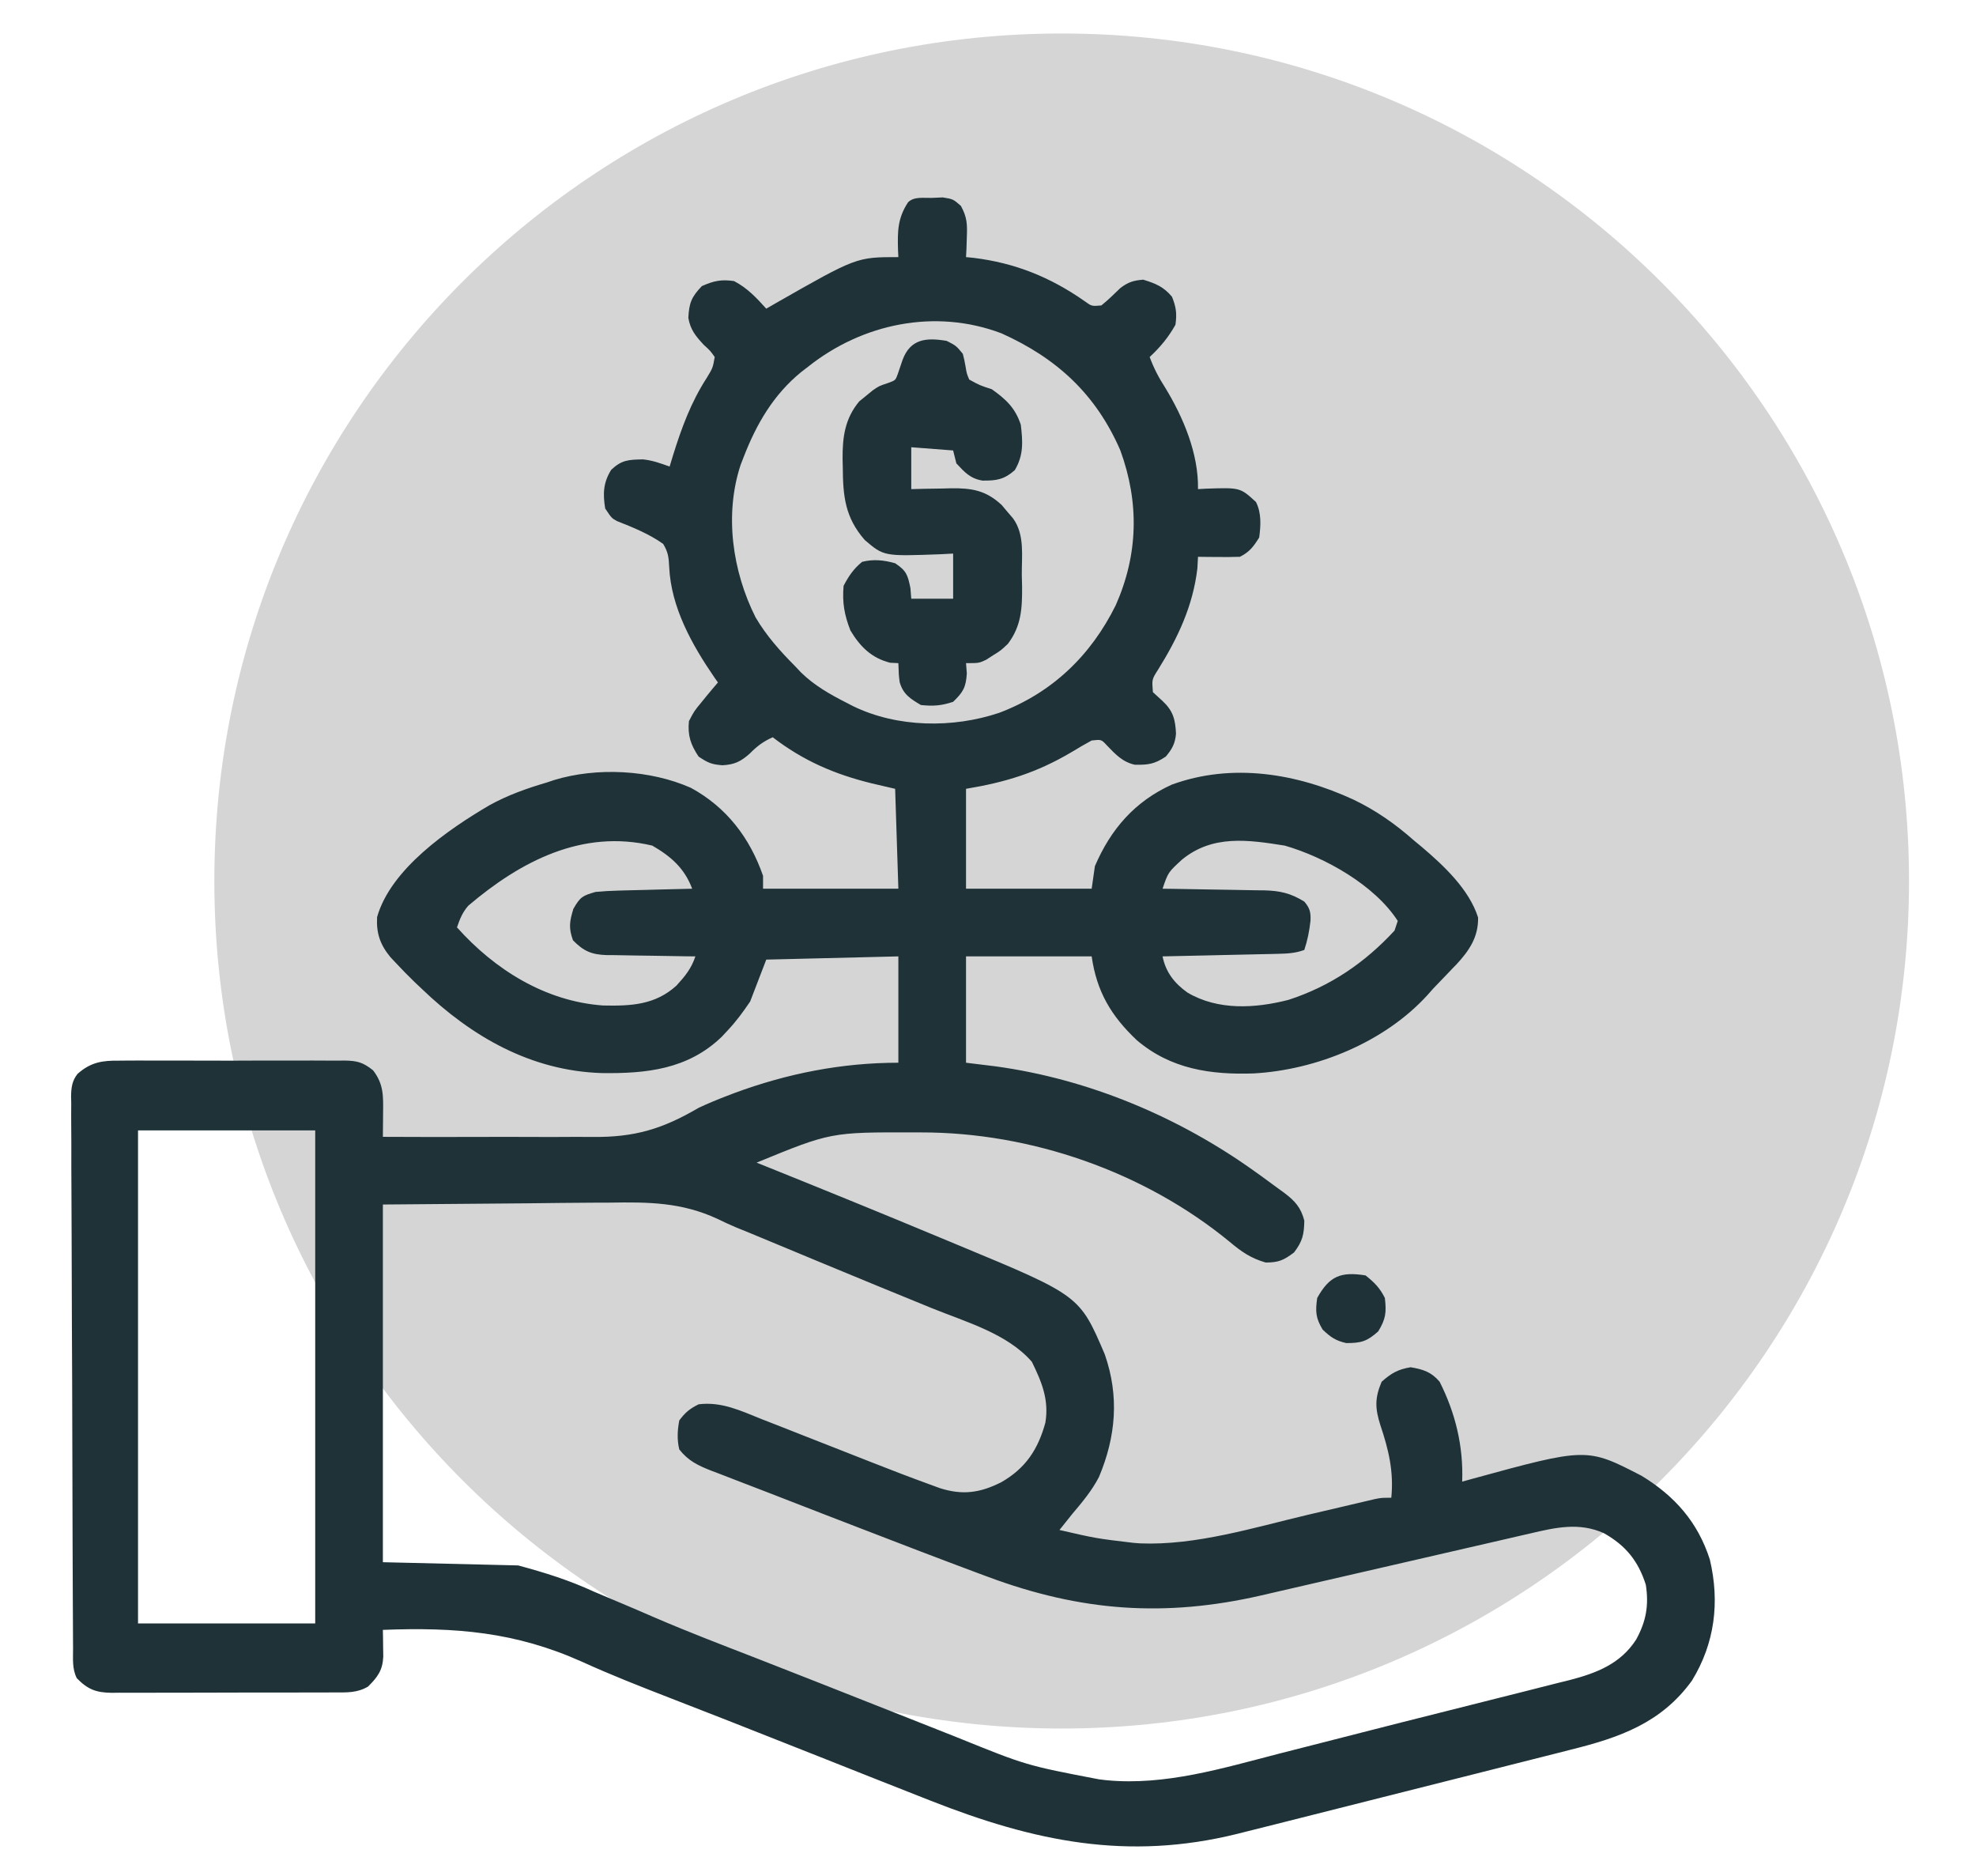
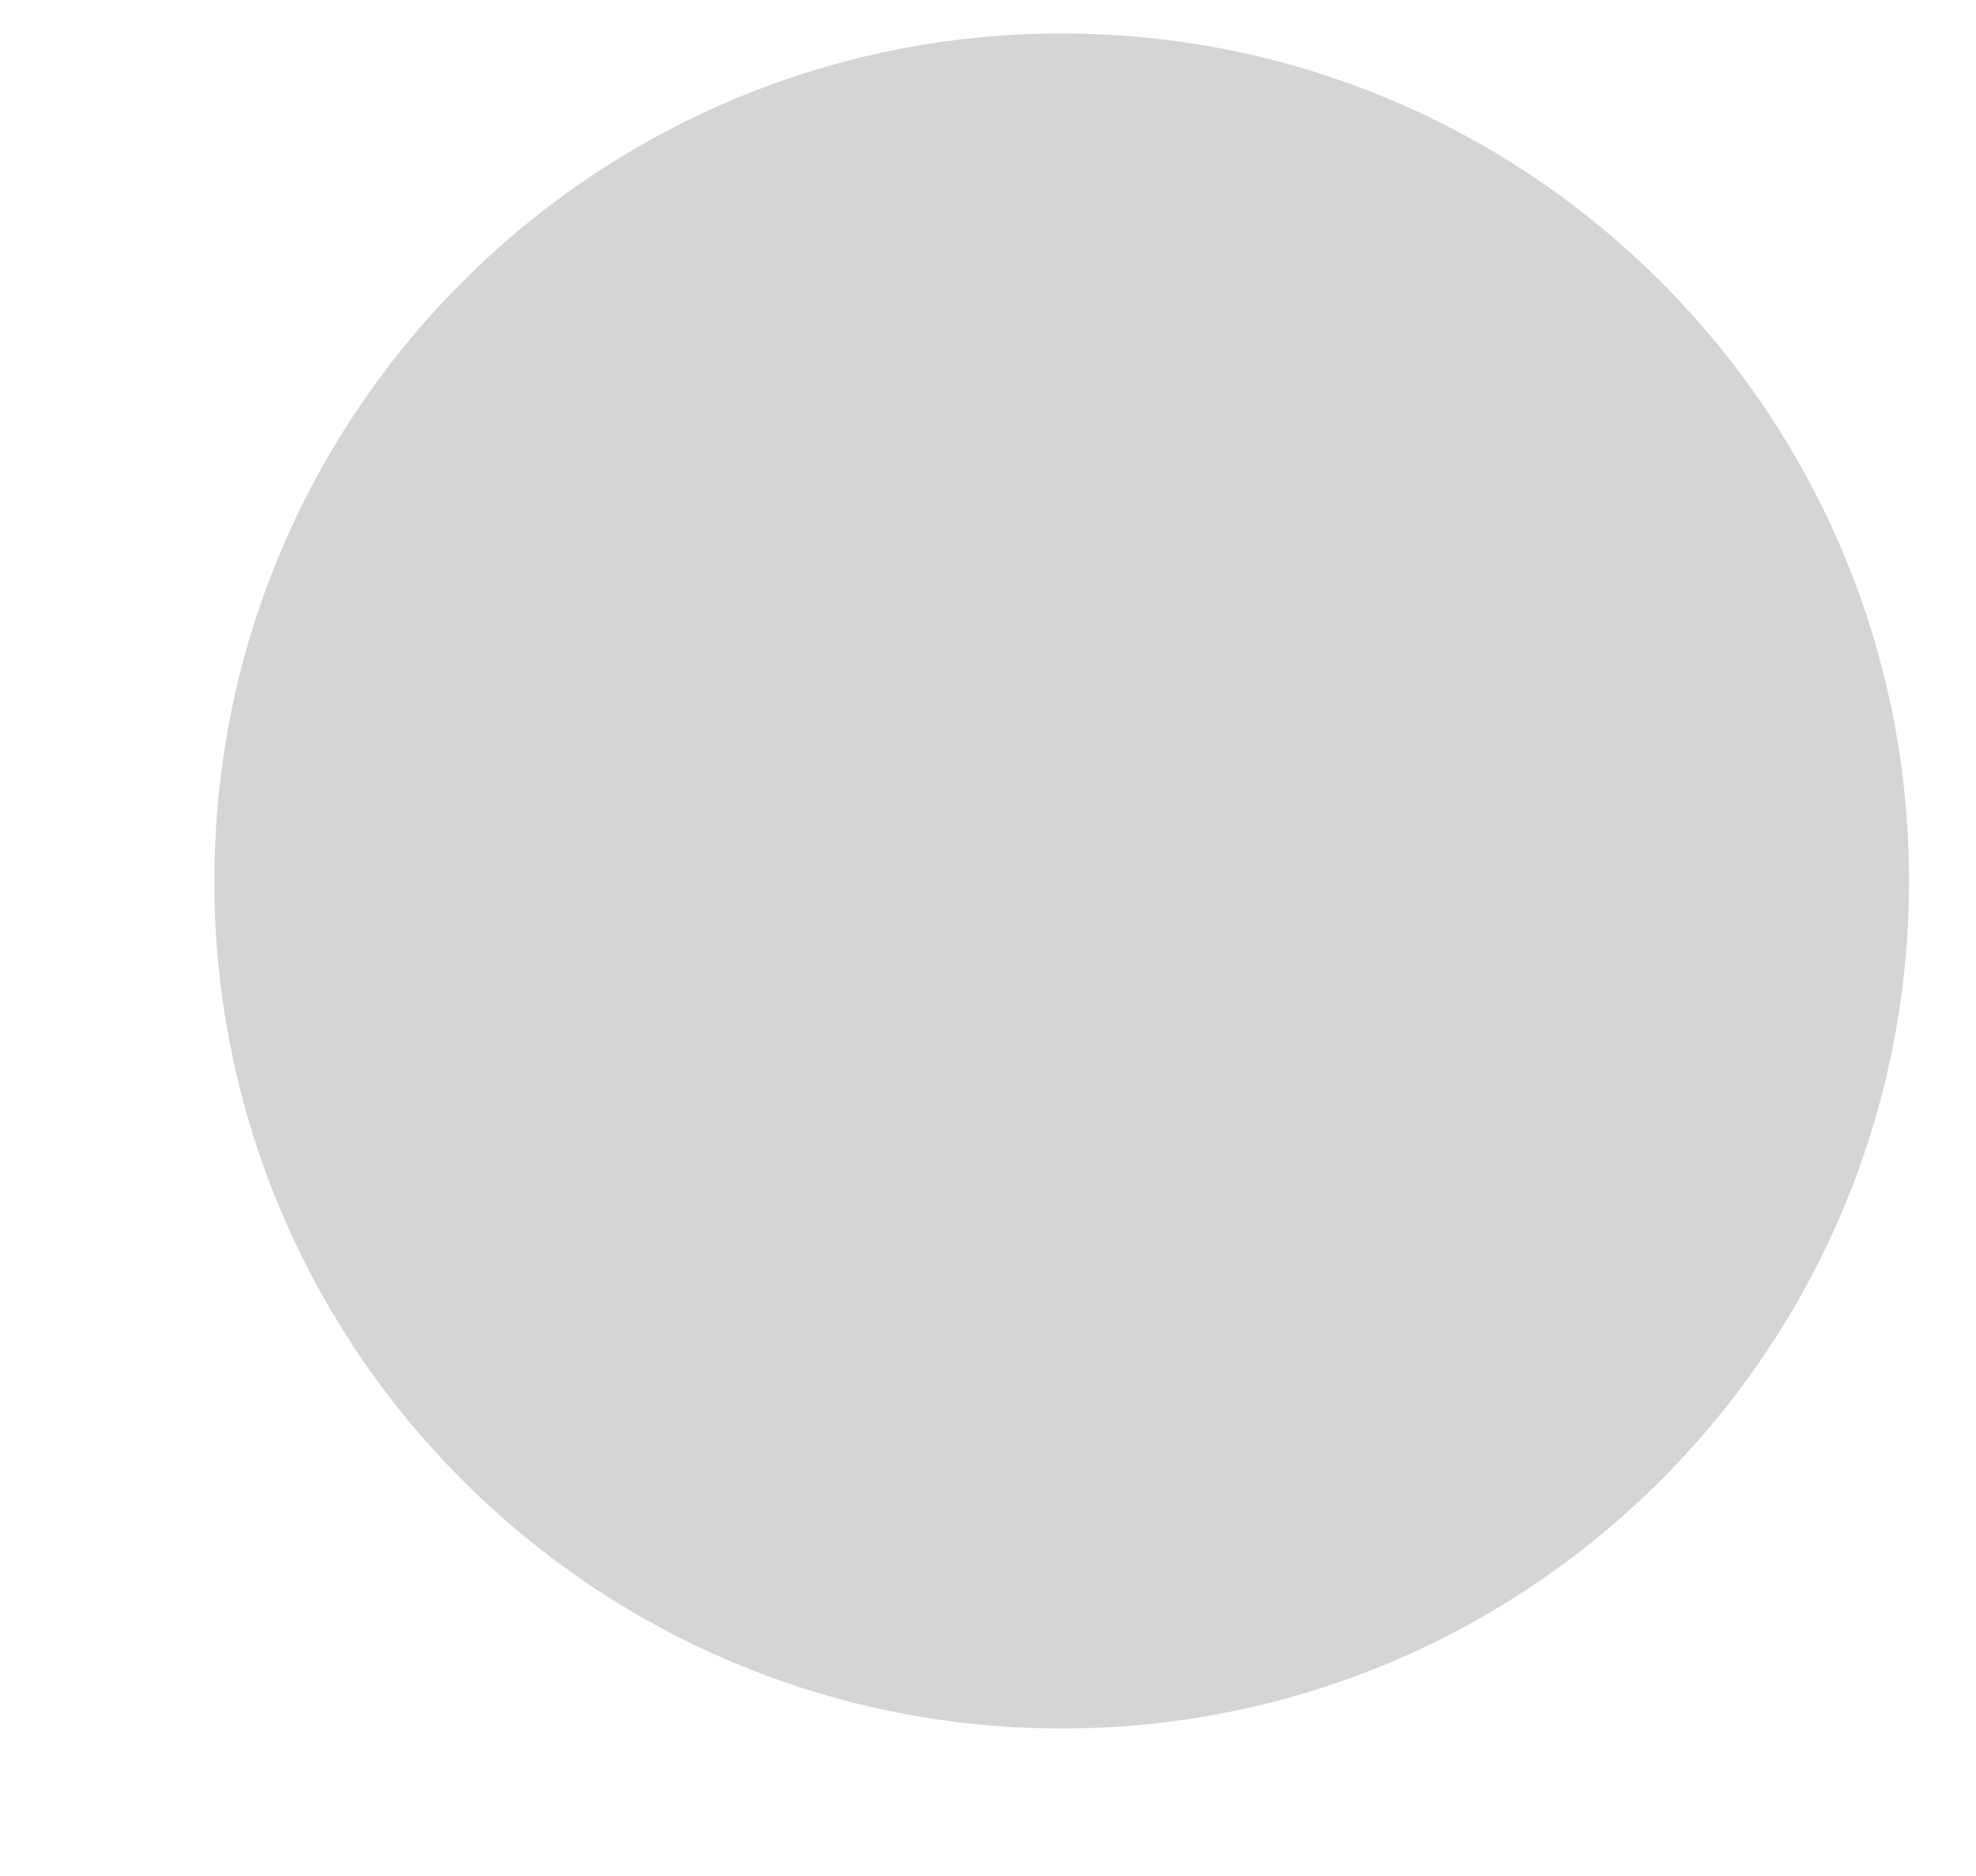
<svg xmlns="http://www.w3.org/2000/svg" width="590" height="560" viewBox="0 0 590 560" fill="none">
  <path d="M317 516C456.728 516 570 402.728 570 263C570 123.272 456.728 10 317 10C177.272 10 64 123.272 64 263C64 402.728 177.272 516 317 516Z" fill="#D5D5D5" />
-   <path d="M278.157 59.077C279.264 59.03 280.371 58.983 281.512 58.934C284.59 59.438 284.59 59.438 286.901 61.456C288.764 64.841 288.833 66.963 288.678 70.801C288.643 71.918 288.609 73.036 288.573 74.187C288.528 75.034 288.484 75.881 288.438 76.753C289.541 76.861 289.541 76.861 290.666 76.971C303.088 78.496 313.596 82.724 323.865 89.913C325.958 91.433 325.958 91.433 328.841 91.183C330.848 89.575 332.64 87.807 334.485 86.016C336.855 84.206 338.391 83.735 341.346 83.487C345.083 84.647 347.414 85.578 349.944 88.598C351.18 91.724 351.443 93.617 350.966 96.955C348.866 100.706 346.413 103.656 343.27 106.575C344.507 109.902 345.97 112.74 347.9 115.713C353.33 124.608 357.899 135.454 357.7 146.016C358.466 145.971 359.233 145.926 360.022 145.88C370.3 145.53 370.3 145.53 375.016 149.864C376.679 153.189 376.449 156.809 375.978 160.445C374.252 163.206 373.108 164.766 370.206 166.217C368.082 166.285 365.957 166.298 363.833 166.277C362.689 166.269 361.546 166.26 360.368 166.251C359.047 166.234 359.047 166.234 357.7 166.217C357.64 167.348 357.581 168.479 357.52 169.644C356.217 180.878 351.646 190.503 345.747 199.958C343.928 202.804 343.928 202.804 344.232 206.62C345.165 207.473 346.097 208.326 347.058 209.205C350.265 212.199 350.924 214.689 351.135 219.013C350.893 221.936 349.964 223.64 348.08 225.86C344.689 228.121 342.843 228.344 338.863 228.298C335.161 227.479 333.077 225.194 330.502 222.523C328.851 220.731 328.851 220.731 325.955 221.05C323.865 222.185 321.849 223.359 319.822 224.597C309.51 230.664 300.409 233.484 288.438 235.479C288.438 245.32 288.438 255.161 288.438 265.301C300.818 265.301 313.199 265.301 325.955 265.301C326.272 263.079 326.59 260.856 326.917 258.567C331.654 247.518 338.842 239.233 349.869 234.232C367.873 227.659 387.172 230.853 404.17 238.725C410.886 241.961 416.566 245.94 422.152 250.871C422.952 251.533 423.752 252.195 424.576 252.878C431.13 258.455 438.645 265.479 441.328 273.887C441.454 279.697 438.701 283.784 434.834 287.932C434.379 288.4 433.924 288.868 433.456 289.35C432.74 290.102 432.74 290.102 432.01 290.87C430.653 292.292 429.289 293.707 427.924 295.122C427.369 295.749 426.813 296.377 426.241 297.023C413.408 311.126 393.124 319.371 374.396 320.438C361.505 320.891 349.562 319.152 339.422 310.514C331.736 303.245 327.454 295.995 325.955 285.502C313.574 285.502 301.193 285.502 288.438 285.502C288.438 295.978 288.438 306.454 288.438 317.247C291.354 317.605 294.271 317.962 297.276 318.33C325.18 322.151 352.178 333.512 375.016 349.955C375.567 350.348 376.119 350.742 376.687 351.148C378.426 352.398 380.15 353.667 381.87 354.945C382.406 355.334 382.942 355.722 383.494 356.123C386.689 358.553 388.429 360.476 389.445 364.384C389.371 368.545 388.913 370.553 386.379 373.884C383.286 376.221 381.768 376.89 377.901 376.89C373.468 375.611 370.646 373.655 367.139 370.697C341.669 349.767 307.758 338.009 274.97 338.05C274.324 338.05 273.677 338.05 273.011 338.05C248.07 337.978 248.07 337.978 225.909 347.069C226.771 347.415 227.632 347.762 228.52 348.118C246.047 355.172 263.544 362.297 280.981 369.569C282.769 370.314 284.557 371.058 286.345 371.8C322.372 386.76 322.372 386.76 329.867 404.303C334.223 416.782 333.215 428.814 328.138 440.906C326.018 445.003 323.149 448.418 320.183 451.924C318.897 453.525 317.614 455.127 316.335 456.734C327.304 459.257 327.304 459.257 338.46 460.582C339.461 460.658 339.461 460.658 340.482 460.736C357.118 461.393 374.373 456.012 390.407 452.225C393.548 451.487 396.689 450.751 399.831 450.019C401.766 449.567 403.701 449.112 405.634 448.654C406.5 448.451 407.365 448.248 408.256 448.04C409.015 447.861 409.774 447.681 410.556 447.497C412.533 447.114 412.533 447.114 415.419 447.114C416.192 439.311 414.621 432.759 412.151 425.431C410.59 420.502 410.431 417.426 412.533 412.483C415.421 409.923 417.384 408.789 421.19 408.154C424.947 408.78 427.391 409.576 429.848 412.483C434.601 421.897 436.971 431.802 436.582 442.304C437.456 442.06 438.331 441.816 439.231 441.564C473.78 432.103 473.78 432.103 490.152 440.561C500.082 446.605 506.963 454.429 510.534 465.572C513.534 478.291 512.016 490.553 505.183 501.706C496.029 514.371 483.576 518.699 468.966 522.329C467.519 522.697 466.072 523.066 464.625 523.436C460.767 524.42 456.906 525.39 453.044 526.358C449.033 527.364 445.026 528.383 441.018 529.401C433.791 531.233 426.561 533.054 419.33 534.87C413.739 536.274 408.15 537.685 402.562 539.101C396.287 540.69 390.011 542.273 383.733 543.853C382.708 544.112 381.682 544.371 380.624 544.638C377.745 545.363 374.864 546.084 371.983 546.803C371.169 547.008 370.356 547.214 369.518 547.426C336.578 555.598 308.716 549.692 277.856 537.54C277.071 537.232 276.287 536.923 275.479 536.606C265.038 532.501 254.608 528.367 244.183 524.223C235.766 520.877 227.341 517.55 218.909 514.242C217.858 513.83 216.807 513.417 215.725 512.992C210.481 510.935 205.234 508.887 199.98 506.856C191.153 503.434 182.377 499.99 173.76 496.066C153.889 487.149 136.018 485.717 114.32 486.555C114.334 487.286 114.348 488.016 114.362 488.769C114.373 489.725 114.384 490.681 114.395 491.666C114.409 492.614 114.423 493.563 114.437 494.54C114.251 498.657 112.715 500.674 109.885 503.486C106.632 505.391 103.562 505.243 99.896 505.222C98.739 505.231 98.739 505.231 97.558 505.241C95.01 505.259 92.462 505.255 89.914 505.25C88.141 505.254 86.367 505.259 84.594 505.265C80.878 505.274 77.163 505.271 73.447 505.262C68.687 505.251 63.928 505.27 59.169 505.298C55.507 505.316 51.846 505.316 48.184 505.31C46.429 505.31 44.674 505.316 42.92 505.328C40.465 505.342 38.011 505.332 35.556 505.315C34.833 505.325 34.11 505.334 33.365 505.344C28.657 505.277 26.232 504.347 22.932 500.985C21.511 498.143 21.821 495.259 21.816 492.142C21.811 491.421 21.806 490.7 21.801 489.957C21.786 487.528 21.777 485.099 21.769 482.67C21.76 480.934 21.751 479.198 21.741 477.461C21.711 471.749 21.691 466.036 21.673 460.323C21.67 459.351 21.667 458.38 21.664 457.38C21.634 448.225 21.608 439.071 21.592 429.917C21.571 418.197 21.531 406.477 21.464 394.757C21.418 386.522 21.395 378.287 21.388 370.051C21.383 365.13 21.369 360.209 21.331 355.287C21.295 350.658 21.287 346.029 21.3 341.4C21.3 339.7 21.29 338 21.269 336.3C21.243 333.98 21.252 331.663 21.27 329.342C21.253 328.669 21.237 327.996 21.221 327.302C21.271 324.68 21.502 322.641 23.171 320.561C27.142 317.041 30.636 316.557 35.739 316.625C36.911 316.612 36.911 316.612 38.106 316.6C40.676 316.578 43.243 316.592 45.813 316.609C47.605 316.605 49.397 316.601 51.189 316.595C54.938 316.588 58.688 316.598 62.437 316.62C67.24 316.648 72.042 316.632 76.845 316.603C80.543 316.586 84.241 316.591 87.939 316.604C89.71 316.607 91.48 316.603 93.251 316.592C95.727 316.58 98.2 316.598 100.676 316.625C101.405 316.615 102.134 316.606 102.886 316.596C106.684 316.671 108.379 317.113 111.385 319.511C114.611 323.674 114.441 327.294 114.38 332.338C114.376 333.014 114.371 333.689 114.367 334.384C114.356 336.047 114.338 337.71 114.32 339.373C124.339 339.426 134.358 339.436 144.377 339.395C149.031 339.378 153.685 339.373 158.339 339.402C162.843 339.43 167.345 339.419 171.849 339.384C173.555 339.377 175.26 339.383 176.966 339.403C189.489 339.539 197.824 337.025 208.594 330.715C211.362 329.418 214.156 328.258 217.011 327.168C217.715 326.897 218.419 326.627 219.144 326.348C234.989 320.467 251.352 317.247 268.236 317.247C268.236 306.771 268.236 296.296 268.236 285.502C255.221 285.82 242.205 286.137 228.795 286.464C227.208 290.591 225.621 294.718 223.985 298.97C221.788 302.204 219.874 304.829 217.251 307.628C216.679 308.24 216.106 308.853 215.515 309.484C205.422 319.242 192.968 320.52 179.663 320.336C158.531 319.679 140.779 309.459 125.864 295.122C124.805 294.121 124.805 294.121 123.726 293.1C121.818 291.253 119.978 289.369 118.168 287.426C117.658 286.885 117.149 286.345 116.623 285.788C113.531 282.08 112.323 278.615 112.595 273.767C116.661 259.407 133.854 247.602 146.028 240.447C151.556 237.371 157.314 235.342 163.381 233.555C164.043 233.332 164.705 233.109 165.387 232.879C178.198 228.963 194.109 229.789 206.279 235.183C216.907 240.963 223.889 250.084 227.833 261.453C227.833 262.723 227.833 263.992 227.833 265.301C241.166 265.301 254.499 265.301 268.236 265.301C267.919 255.46 267.601 245.619 267.274 235.479C264.973 234.944 262.671 234.408 260.3 233.856C249.153 231.117 239.878 227.119 230.719 220.088C227.853 221.369 225.989 222.785 223.805 225.018C221.116 227.372 219.274 228.26 215.688 228.445C212.455 228.197 211.404 227.733 208.594 225.86C206.223 222.304 205.278 219.554 205.708 215.278C207.271 212.272 207.271 212.272 209.556 209.506C209.995 208.965 210.434 208.425 210.886 207.868C212.026 206.473 213.193 205.102 214.366 203.734C214.005 203.221 213.644 202.707 213.272 202.179C206.608 192.476 200.36 181.31 199.812 169.261C199.675 166.39 199.509 164.851 198.012 162.369C193.816 159.385 188.987 157.439 184.221 155.555C182.62 154.673 182.62 154.673 180.696 151.787C179.985 147.369 180.11 144.068 182.5 140.244C185.665 137.265 187.674 137.229 191.985 137.136C194.808 137.423 197.276 138.32 199.936 139.282C200.274 138.166 200.613 137.05 200.962 135.9C203.576 127.543 206.308 120.106 211.077 112.715C212.829 109.822 212.829 109.822 213.404 106.575C212.064 104.693 212.064 104.693 210.157 102.967C207.731 100.351 206.147 98.464 205.527 94.911C205.744 90.43 206.468 88.653 209.556 85.411C213.098 83.837 215.34 83.349 219.175 83.908C223.128 85.967 225.828 88.862 228.795 92.145C230.239 91.312 230.239 91.312 231.711 90.462C255.749 76.753 255.749 76.753 268.236 76.753C268.203 76.056 268.169 75.359 268.135 74.641C267.98 69.126 267.985 65.168 271.122 60.4C272.922 58.6 275.744 59.147 278.157 59.077ZM241.301 109.461C240.619 109.985 239.937 110.51 239.234 111.05C230.974 117.776 225.866 126.555 222.061 136.396C221.753 137.192 221.444 137.988 221.126 138.808C216.242 153.663 218.691 170.557 225.609 184.314C228.863 189.832 232.95 194.398 237.453 198.924C238.022 199.527 238.591 200.13 239.178 200.751C243.221 204.695 247.794 207.257 252.784 209.807C253.416 210.132 254.047 210.457 254.697 210.792C267.9 217.234 284.549 217.441 298.37 212.782C314.156 206.809 325.701 195.711 333.147 180.662C339.859 165.511 340.209 150.061 334.515 134.453C327.229 117.649 315.503 106.911 299.019 99.506C279.323 92.04 257.546 96.537 241.301 109.461ZM139.835 270.362C138.075 272.37 137.309 274.335 136.445 276.844C147.729 289.471 162.822 298.918 180.02 300.161C188.331 300.34 195.598 300.032 201.988 294.216C204.568 291.38 206.411 289.164 207.632 285.502C206.227 285.489 206.227 285.489 204.794 285.475C201.306 285.436 197.82 285.373 194.333 285.303C192.826 285.275 191.319 285.255 189.812 285.242C187.641 285.221 185.471 285.176 183.3 285.126C182.296 285.125 182.296 285.125 181.271 285.123C176.682 284.986 174.277 283.98 171.077 280.692C169.747 276.953 170.051 275.134 171.197 271.313C173.28 267.703 173.936 267.392 177.81 266.263C180.065 266.046 182.329 265.922 184.593 265.864C185.544 265.836 185.544 265.836 186.514 265.808C188.522 265.751 190.531 265.706 192.541 265.661C193.909 265.625 195.278 265.587 196.646 265.549C199.987 265.457 203.328 265.376 206.67 265.301C204.391 259.207 200.37 255.679 194.765 252.434C173.88 247.462 155.425 257.107 139.835 270.362ZM352.89 256.643C348.795 260.402 348.795 260.402 347.118 265.301C348.195 265.315 349.273 265.329 350.382 265.343C354.395 265.399 358.407 265.473 362.419 265.553C364.153 265.585 365.886 265.612 367.62 265.634C370.118 265.666 372.615 265.717 375.113 265.77C375.883 265.777 376.653 265.783 377.446 265.789C382.13 265.911 385.363 266.613 389.445 269.149C391.11 271.103 391.397 272.306 391.294 274.853C390.96 277.889 390.411 280.68 389.445 283.578C386.866 284.543 384.363 284.677 381.628 284.738C380.858 284.757 380.088 284.776 379.295 284.796C378.473 284.812 377.651 284.828 376.804 284.845C375.956 284.865 375.107 284.885 374.233 284.905C371.528 284.968 368.822 285.025 366.117 285.081C364.281 285.123 362.445 285.165 360.608 285.207C356.112 285.31 351.615 285.408 347.118 285.502C348.078 290.238 350.67 293.547 354.57 296.313C363.65 301.683 374.742 301.042 384.695 298.489C397.178 294.45 407.519 287.413 416.381 277.806C416.857 276.378 416.857 276.378 417.343 274.92C410.49 264.262 395.634 255.901 383.613 252.434C372.607 250.687 362.033 249.126 352.89 256.643ZM41.21 337.449C41.21 386.019 41.21 434.589 41.21 484.631C58.67 484.631 76.129 484.631 94.118 484.631C94.118 436.061 94.118 387.491 94.118 337.449C76.659 337.449 59.199 337.449 41.21 337.449ZM114.32 359.574C114.32 394.812 114.32 430.049 114.32 466.354C127.653 466.671 140.986 466.989 154.723 467.316C162.956 469.545 169.879 471.71 177.45 475.192C179.395 476.021 181.343 476.842 183.293 477.657C187.391 479.376 191.474 481.125 195.549 482.897C205.351 487.126 215.322 490.932 225.274 494.793C230.918 496.987 236.553 499.206 242.188 501.425C243.857 502.081 243.857 502.081 245.561 502.751C252.423 505.451 259.281 508.161 266.137 510.878C270.618 512.653 275.101 514.423 279.584 516.192C281.687 517.024 283.79 517.858 285.891 518.695C306.438 527.013 306.438 527.013 328.119 531.167C328.877 531.257 329.635 531.348 330.415 531.441C347.941 533.109 365.166 527.822 381.943 523.497C385.29 522.636 388.641 521.787 391.991 520.935C396.882 519.691 401.771 518.442 406.659 517.187C414.488 515.177 422.324 513.197 430.164 511.235C434.978 510.029 439.79 508.814 444.6 507.595C447.875 506.765 451.15 505.94 454.428 505.124C458.073 504.217 461.712 503.288 465.351 502.356C466.421 502.093 467.49 501.83 468.592 501.559C476.664 499.466 483.853 496.715 488.529 489.441C491.5 484.029 492.367 479.233 491.415 473.088C489.146 465.955 485.401 461.365 478.909 457.696C471.5 454.37 464.469 455.991 456.888 457.773C455.49 458.092 455.49 458.092 454.065 458.417C450.996 459.119 447.93 459.832 444.864 460.544C442.721 461.036 440.577 461.528 438.434 462.019C432.794 463.312 427.156 464.613 421.518 465.916C412.51 467.998 403.499 470.067 394.487 472.135C391.352 472.856 388.218 473.581 385.083 474.306C383.141 474.753 381.199 475.201 379.257 475.648C378.397 475.848 377.537 476.048 376.651 476.254C347.768 482.886 322.7 481.049 294.984 470.72C293.851 470.299 292.718 469.878 291.551 469.445C279.805 465.065 268.103 460.571 256.412 456.047C252.883 454.682 249.353 453.32 245.823 451.958C240.213 449.792 234.608 447.614 229.004 445.43C226.032 444.276 223.055 443.136 220.077 441.997C218.332 441.321 216.587 440.644 214.843 439.967C214.061 439.672 213.279 439.378 212.474 439.074C208.497 437.515 205.534 436.143 202.822 432.685C202.116 429.739 202.265 426.998 202.822 424.027C204.627 421.62 205.938 420.545 208.594 419.217C215.489 418.36 221.191 421.157 227.506 423.677C229.303 424.378 231.101 425.079 232.898 425.779C235.409 426.762 237.916 427.755 240.423 428.747C244.168 430.227 247.918 431.693 251.669 433.16C254.596 434.305 257.523 435.453 260.447 436.609C266.082 438.828 271.732 440.997 277.422 443.07C278.5 443.464 279.578 443.858 280.689 444.265C287.48 446.404 292.643 445.654 298.956 442.481C306.239 438.309 309.95 432.683 312.138 424.669C313.248 417.855 311.061 412.575 308.098 406.531C300.794 398.103 288.356 394.625 278.277 390.538C276.541 389.828 274.806 389.116 273.071 388.404C269.453 386.92 265.833 385.44 262.213 383.961C256.746 381.726 251.29 379.466 245.836 377.198C244.957 376.832 244.077 376.467 243.171 376.09C240.583 375.014 237.996 373.938 235.409 372.862C232.24 371.544 229.071 370.227 225.902 368.912C225.239 368.636 224.576 368.36 223.892 368.076C222.506 367.501 221.115 366.937 219.72 366.382C217.864 365.603 216.038 364.749 214.231 363.86C203.489 358.9 193.747 358.818 182.053 359.011C180.31 359.019 178.568 359.025 176.825 359.028C170.439 359.058 164.054 359.139 157.669 359.214C136.211 359.392 136.211 359.392 114.32 359.574Z" fill="#1E3238" />
-   <path d="M282.665 101.765C285.491 103.208 285.491 103.208 287.475 105.613C287.953 107.48 287.953 107.48 288.317 109.521C288.65 111.543 288.65 111.543 289.399 113.308C292.537 115.031 292.537 115.031 296.133 116.194C300.407 119.235 303.119 121.76 304.791 126.776C305.397 131.854 305.663 135.904 302.987 140.364C299.847 143.135 297.561 143.514 293.349 143.468C289.691 142.857 288.052 141.003 285.551 138.32C285.075 136.415 285.075 136.415 284.589 134.472C280.462 134.154 276.336 133.837 272.084 133.51C272.084 137.637 272.084 141.764 272.084 146.016C273.406 145.982 274.727 145.949 276.089 145.914C277.84 145.887 279.592 145.861 281.343 145.835C282.647 145.799 282.647 145.799 283.977 145.762C290.189 145.694 294.382 146.377 299.098 150.765C299.647 151.42 300.197 152.075 300.763 152.749C301.324 153.404 301.886 154.059 302.465 154.734C306.026 159.6 305.044 165.932 305.091 171.688C305.119 172.804 305.147 173.919 305.176 175.068C305.224 181.582 304.969 186.864 300.943 192.191C298.809 194.205 298.809 194.205 296.614 195.557C295.89 196.024 295.166 196.49 294.42 196.97C292.285 197.962 292.285 197.962 288.437 197.962C288.517 198.974 288.596 199.986 288.678 201.029C288.401 205.253 287.581 206.6 284.589 209.506C281.075 210.677 278.666 210.844 274.97 210.468C271.823 208.603 269.65 207.267 268.627 203.625C268.356 201.51 268.356 201.51 268.236 197.962C267.422 197.923 266.609 197.883 265.771 197.842C260.217 196.428 256.839 193.076 253.926 188.222C252.113 183.589 251.448 179.916 251.882 174.875C253.437 171.931 254.841 169.833 257.414 167.72C260.833 166.865 263.893 167.197 267.274 168.141C270.628 170.378 271.045 171.604 271.843 175.596C271.923 176.628 272.002 177.66 272.084 178.723C276.211 178.723 280.337 178.723 284.589 178.723C284.589 174.279 284.589 169.834 284.589 165.255C282.657 165.356 282.657 165.356 280.685 165.458C263.91 166.075 263.91 166.075 258.195 161.201C252.317 154.484 251.692 148.094 251.642 139.522C251.622 138.686 251.602 137.851 251.582 136.99C251.543 130.491 252.254 124.985 256.564 119.809C257.202 119.291 257.839 118.773 258.496 118.239C259.172 117.684 259.847 117.13 260.544 116.559C262.464 115.232 262.464 115.232 265.169 114.331C267.385 113.525 267.385 113.525 268.07 111.629C268.543 110.26 269.007 108.888 269.465 107.514C271.803 101.118 276.602 100.725 282.665 101.765Z" fill="#1E3238" />
-   <path d="M407.723 380.738C410.374 382.836 411.99 384.462 413.495 387.472C413.99 391.76 413.788 393.726 411.511 397.452C408.149 400.457 406.421 400.939 401.951 400.939C398.729 400.19 397.325 399.189 394.917 396.911C392.821 393.418 392.729 391.491 393.294 387.472C396.958 380.875 400.388 379.572 407.723 380.738Z" fill="#1E3238" />
</svg>